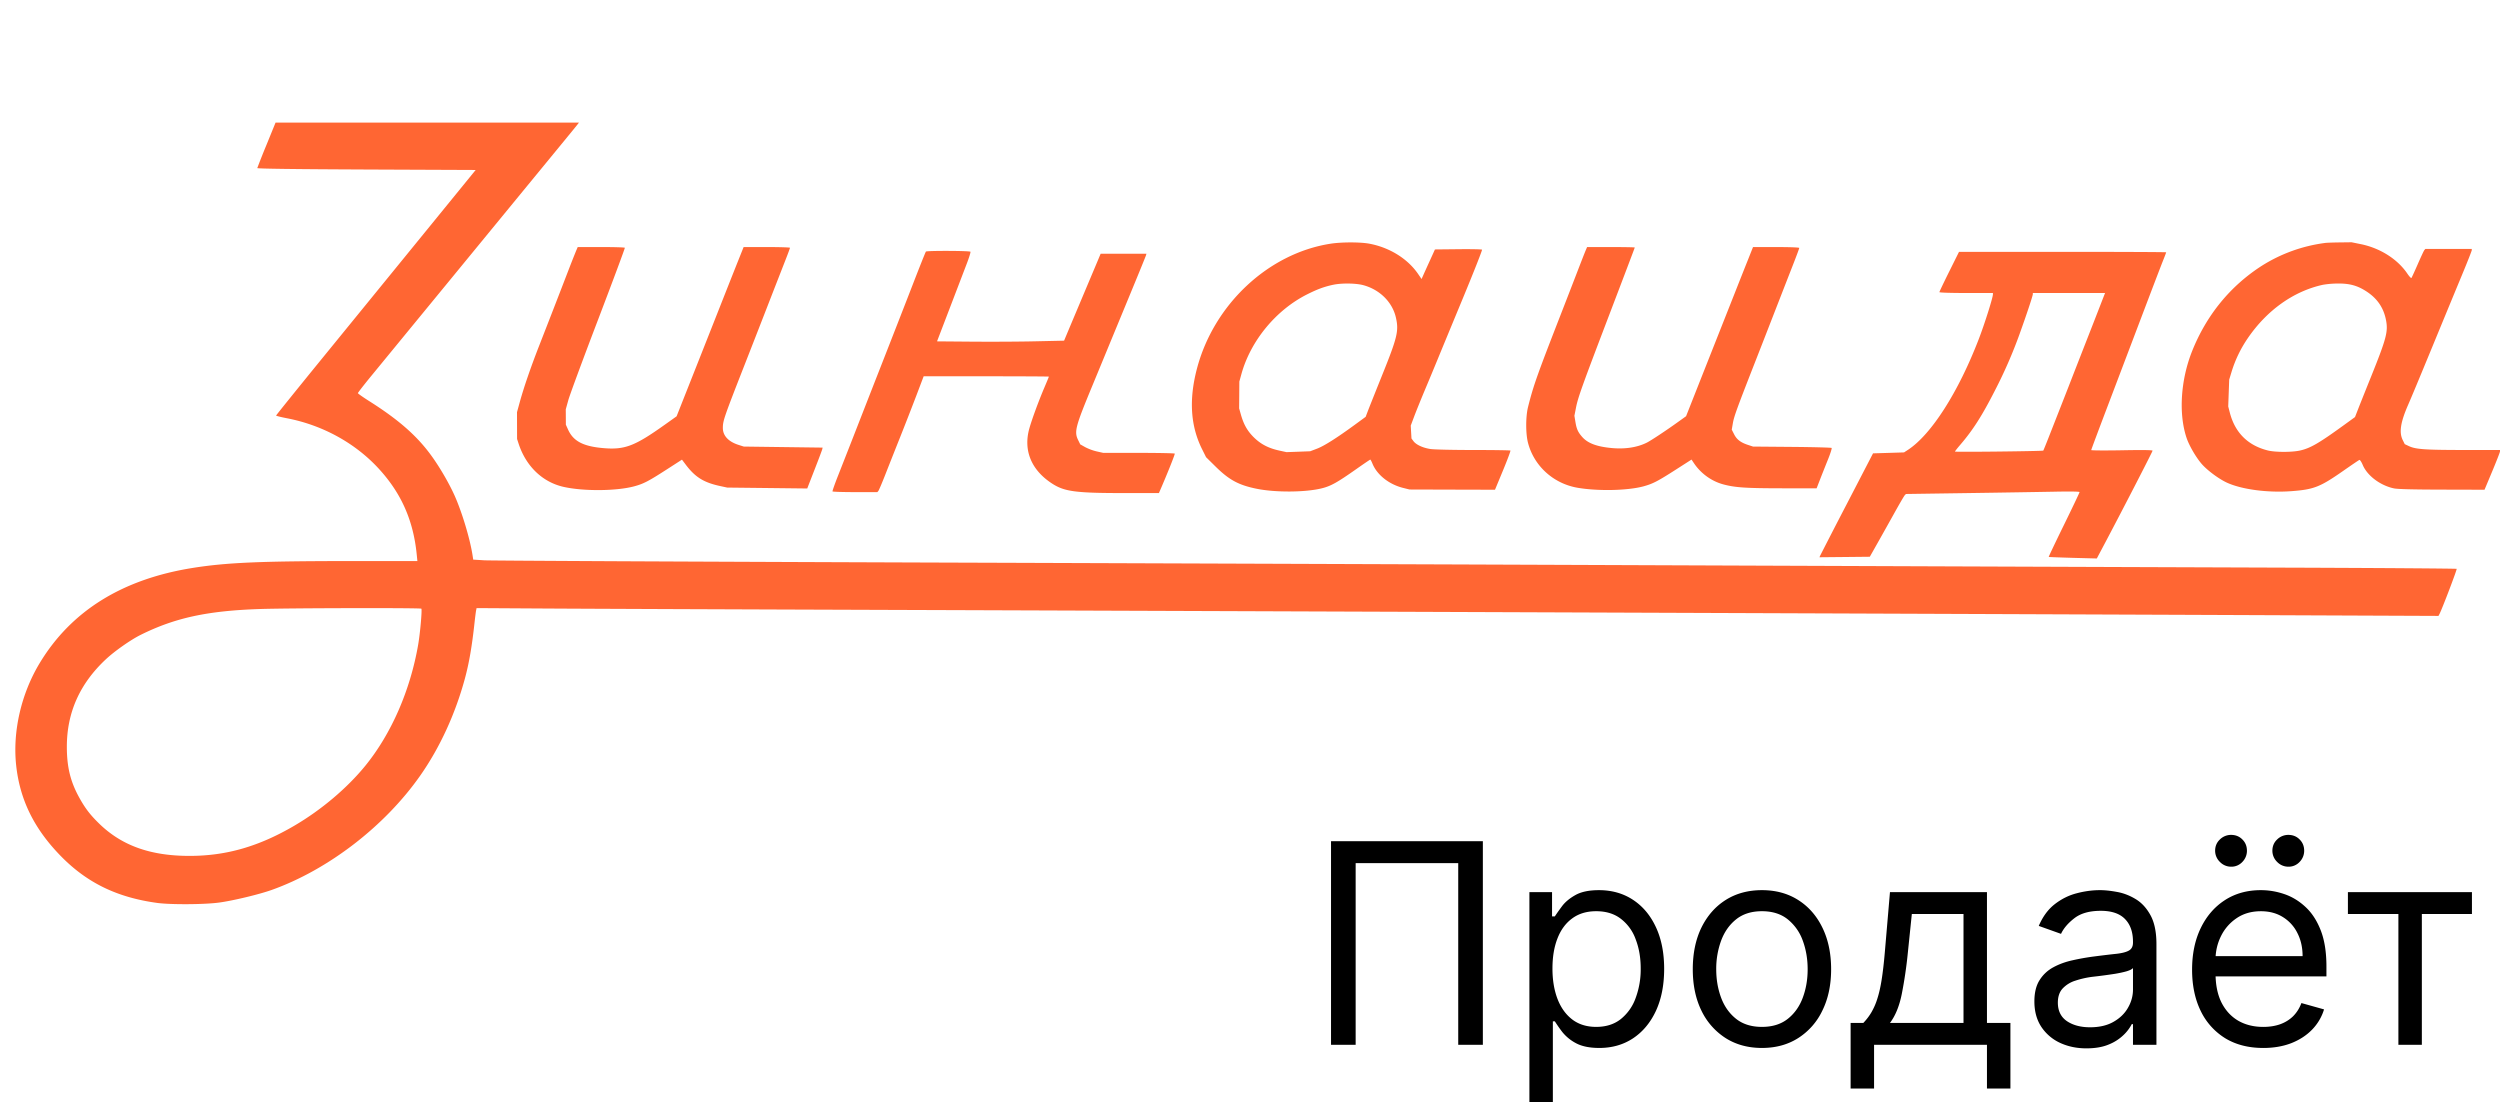
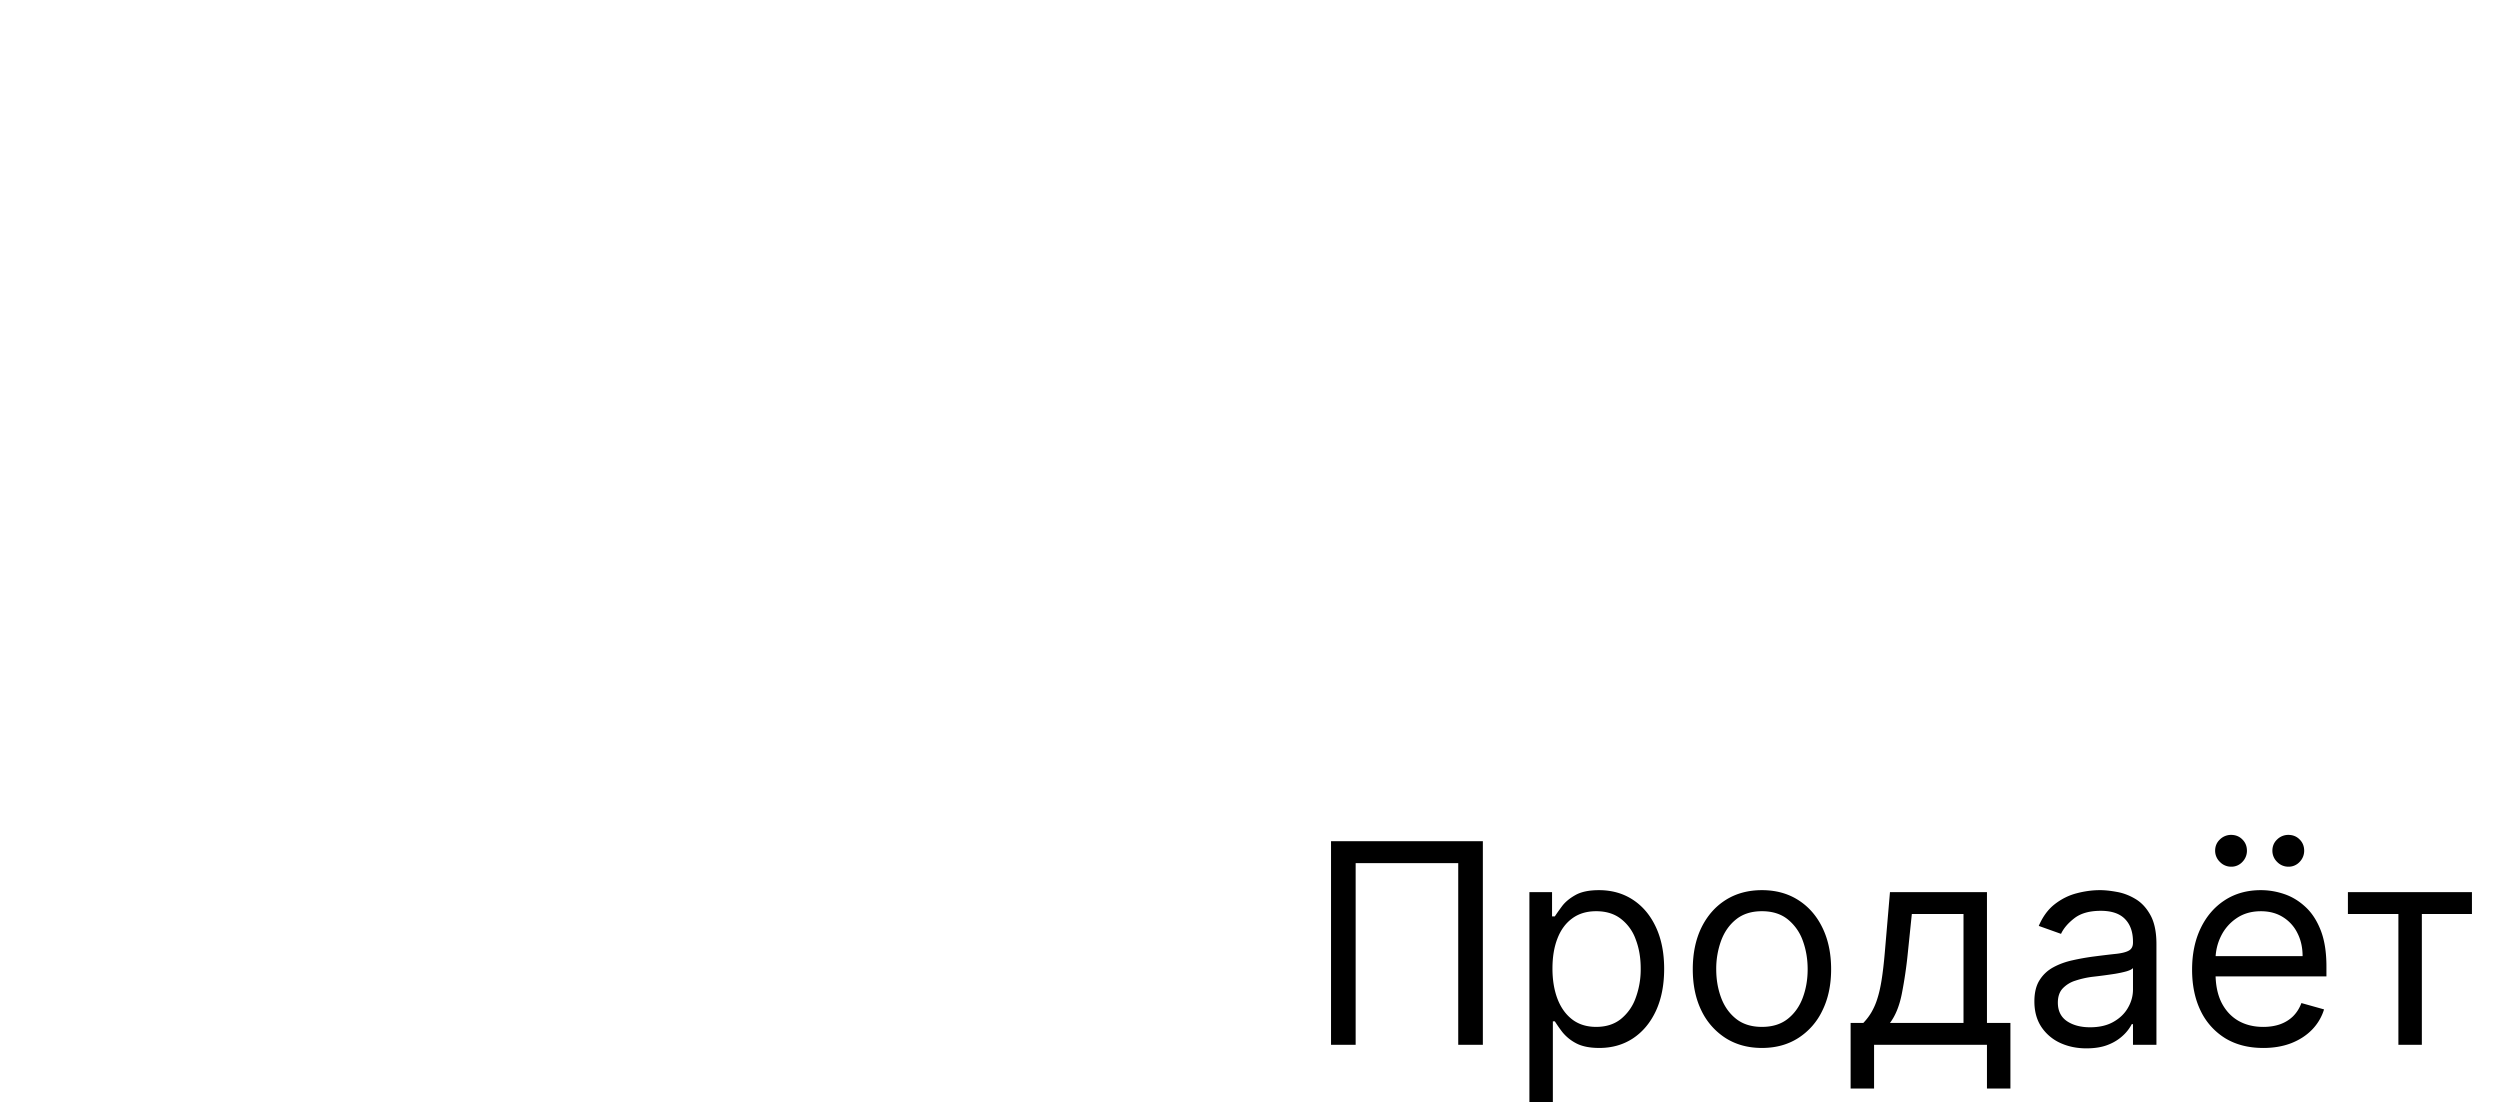
<svg xmlns="http://www.w3.org/2000/svg" width="134" height="60" fill="none">
-   <path fill="#F63" fill-rule="evenodd" d="M14.284 7.764a40.8 40.8 0 0 0-.494 1.245c-.005.034 1.989.06 5.85.077l5.856.025-2.78 3.413-5.349 6.564c-1.412 1.733-2.568 3.167-2.568 3.185 0 .019.265.085.587.147 1.933.374 3.692 1.35 4.959 2.749 1.182 1.306 1.813 2.75 1.992 4.558l.035.346h-3.59c-4.799.001-6.624.08-8.417.362-3.793.597-6.54 2.299-8.234 5.101C1.135 37.184.67 39.209.867 41.028c.2 1.842.961 3.39 2.384 4.848 1.406 1.442 3.024 2.229 5.184 2.522.72.097 2.537.086 3.32-.022.749-.102 2.14-.437 2.807-.675 3.03-1.082 6.065-3.418 7.966-6.134 1.048-1.495 1.877-3.3 2.392-5.202.226-.837.38-1.73.52-3.034.031-.282.068-.563.081-.625l.025-.112 3.769.023c2.073.013 10.47.047 18.662.075 17.251.06 62.673.234 74.579.286l8.146.035.052-.097c.138-.26.952-2.397.923-2.425-.018-.018-4.157-.048-9.197-.066-12.007-.043-24.243-.09-38.377-.147-6.313-.025-21.841-.083-34.508-.127-12.668-.045-23.302-.098-23.631-.118l-.599-.037-.04-.257c-.142-.892-.564-2.29-.956-3.17-.295-.659-.79-1.513-1.241-2.136-.774-1.069-1.752-1.929-3.336-2.932-.333-.21-.606-.403-.608-.429-.001-.025.321-.44.717-.923l2.046-2.494a8752.11 8752.11 0 0 0 4.026-4.907l2.289-2.79 1.868-2.275c.391-.475.754-.92.806-.988l.096-.124H14.77l-.486 1.193Zm57.038 5.298c-3.34.517-6.269 3.26-7.17 6.714-.43 1.647-.34 3.054.276 4.293l.217.436.521.514c.723.71 1.23.983 2.194 1.179 1.015.206 2.621.194 3.496-.026.48-.12.82-.31 1.829-1.02.405-.285.748-.518.763-.518.015 0 .067.097.115.215.246.605.887 1.113 1.645 1.303l.34.085 2.292.007 2.292.006.429-1.035c.236-.57.415-1.048.398-1.065-.016-.016-.912-.03-1.99-.03-1.093 0-2.111-.024-2.3-.053-.41-.064-.766-.23-.909-.423l-.105-.142-.02-.345-.019-.345.183-.487c.1-.268.362-.915.581-1.437.22-.522.527-1.261.683-1.642.156-.381.762-1.848 1.347-3.259.584-1.41 1.047-2.583 1.027-2.605-.02-.021-.596-.033-1.28-.025l-1.244.013-.245.54c-.135.296-.297.652-.359.792l-.113.253-.185-.27c-.56-.818-1.526-1.418-2.611-1.623-.488-.091-1.487-.091-2.078 0Zm53.314-.041a8.365 8.365 0 0 0-3.4 1.223c-1.692 1.085-2.967 2.644-3.737 4.572-.618 1.544-.734 3.372-.296 4.664.137.406.506 1.04.806 1.385.299.345.919.805 1.349 1.003.802.37 2.202.554 3.472.458 1.193-.09 1.528-.222 2.769-1.089.444-.31.832-.573.864-.585.031-.012.112.11.179.269.244.579.943 1.103 1.677 1.258.187.04 1.052.062 2.567.065l2.284.006.415-.991c.228-.545.415-1.024.415-1.065v-.073l-1.969-.001c-2.061-.002-2.556-.037-2.918-.21l-.219-.103-.108-.219c-.203-.414-.121-.95.291-1.893.175-.4.554-1.309 1.299-3.116.872-2.116 1.148-2.785 1.611-3.9.275-.662.5-1.234.5-1.27v-.064h-2.491l-.053.064c-.029.035-.188.376-.354.757-.166.38-.318.71-.337.733-.019.022-.117-.083-.219-.233-.523-.776-1.461-1.37-2.497-1.58l-.491-.1-.626.008c-.345.004-.697.016-.783.027Zm-93.753.414a61.66 61.66 0 0 0-.42 1.064 776.585 776.585 0 0 1-1.553 4.003c-.448 1.142-.839 2.277-1.055 3.068l-.144.524.002.718.002.718.084.257c.397 1.206 1.276 2.051 2.4 2.308 1.063.242 2.83.23 3.788-.026.503-.135.764-.27 1.744-.902l.822-.53.202.268c.511.677.97.96 1.858 1.15l.366.079 2.144.024 2.145.025.036-.095.396-1.018c.198-.508.367-.958.375-1l.016-.078-2.113-.028-2.113-.028-.287-.092c-.538-.173-.834-.494-.833-.904 0-.39.056-.552 1.226-3.54a1373.774 1373.774 0 0 0 1.53-3.926l.631-1.616c.116-.296.211-.556.211-.577 0-.021-.559-.039-1.243-.039h-1.242l-.241.603c-.133.332-.433 1.088-.667 1.68a3058.969 3058.969 0 0 1-1.561 3.952l-.775 1.957-.348.88-.635.452c-1.632 1.162-2.159 1.358-3.339 1.249-1.052-.098-1.57-.377-1.847-.996l-.115-.255-.002-.412-.003-.412.138-.497c.076-.273.793-2.213 1.594-4.31.8-2.098 1.446-3.831 1.434-3.852-.012-.022-.585-.039-1.274-.039h-1.251l-.083.193Zm54.104 0c-.045.105-.255.642-.467 1.193-.212.55-.587 1.52-.835 2.155-1.303 3.345-1.494 3.884-1.781 5.028-.13.518-.131 1.433-.003 1.925.325 1.245 1.366 2.187 2.662 2.409 1.094.187 2.687.152 3.528-.077.5-.137.76-.271 1.745-.903l.83-.532.129.193c.373.556.945.968 1.578 1.138.632.17 1.225.208 3.163.209h1.835l.194-.5c.107-.275.297-.753.422-1.063.124-.308.209-.578.188-.6-.022-.02-.978-.046-2.126-.056l-2.087-.018-.265-.087c-.397-.13-.607-.29-.748-.57l-.127-.251.062-.356c.06-.35.229-.812 1.131-3.118.249-.635.605-1.547.791-2.027.819-2.104 1.017-2.613 1.316-3.377.175-.447.318-.833.318-.86 0-.028-.504-.048-1.239-.047h-1.239l-.27.68c-.15.373-.463 1.164-.697 1.757l-.883 2.232-1.098 2.776-.64 1.621-.502.359c-.603.432-1.381.946-1.596 1.054-.513.258-1.166.36-1.886.293-.795-.074-1.278-.254-1.574-.585-.232-.26-.31-.43-.372-.81l-.055-.335.082-.42c.106-.554.316-1.138 1.855-5.173.714-1.87 1.298-3.411 1.298-3.425 0-.014-.575-.025-1.277-.025h-1.278l-.082.193Zm-35.358.05c-.034.055-.342.826-.702 1.758-.311.807-1.297 3.332-1.812 4.644-.267.68-.646 1.65-1.494 3.823l-.695 1.77c-.179.452-.315.839-.303.86.012.021.558.038 1.212.038h1.19l.056-.065c.03-.037.195-.423.366-.86.171-.436.527-1.336.792-2a177.9 177.9 0 0 0 .875-2.244l.394-1.04h3.356c1.846 0 3.356.009 3.356.018 0 .01-.107.27-.238.577-.314.737-.674 1.717-.812 2.211-.324 1.164.104 2.21 1.201 2.93.681.447 1.257.524 3.958.524h1.788l.05-.115c.382-.875.82-1.97.8-2-.013-.022-.88-.04-1.928-.04h-1.904l-.35-.078a2.737 2.737 0 0 1-.617-.228l-.267-.15-.11-.225c-.223-.452-.156-.71.766-2.936.257-.62.695-1.683.974-2.36l1.187-2.874c.373-.903.69-1.682.705-1.732l.026-.09h-2.455l-.166.398-.676 1.604-.813 1.931-.304.726-1.516.034c-.834.02-2.366.028-3.405.019l-1.889-.016.678-1.77.91-2.379c.129-.334.22-.628.204-.654-.035-.056-2.354-.063-2.388-.008Zm54.849 1.07c-.289.582-.526 1.078-.526 1.104 0 .026.61.046 1.435.046h1.434v.07c0 .175-.443 1.578-.751 2.38-1.101 2.868-2.555 5.143-3.808 5.96l-.206.134-.83.026-.831.025-1.41 2.72a377.042 377.042 0 0 0-1.435 2.784l-.026.065 1.349-.013 1.349-.014.435-.77c.239-.423.646-1.15.905-1.616.259-.466.499-.876.534-.912l.063-.066 3.283-.048c1.806-.026 3.9-.06 4.653-.075.877-.018 1.369-.01 1.369.022 0 .028-.375.817-.834 1.754-.459.936-.827 1.71-.818 1.72.009.008.592.03 1.296.05l1.281.034.446-.842c.936-1.767 2.542-4.884 2.542-4.935 0-.037-.524-.044-1.644-.023-.903.016-1.643.011-1.643-.011s.39-1.066.866-2.318l1.828-4.818c.53-1.397 1.044-2.742 1.143-2.99.099-.246.18-.46.18-.474 0-.014-2.498-.025-5.552-.025h-5.552l-.525 1.056Zm-33.026.71c-.482.105-.837.236-1.38.508-1.677.84-3.04 2.492-3.534 4.284l-.109.395-.005.718-.006.718.091.323c.151.538.349.887.696 1.23.374.368.787.583 1.367.71l.385.084.635-.023.634-.024.366-.139c.381-.144 1.063-.576 2.034-1.287l.574-.42.125-.33c.069-.18.395-.998.724-1.817.856-2.123.935-2.45.772-3.172-.187-.826-.859-1.496-1.744-1.737-.4-.109-1.175-.119-1.625-.02Zm53.054 0c-1.567.343-2.998 1.361-4.027 2.866a6.602 6.602 0 0 0-.859 1.773l-.135.445-.026.72-.026.718.086.333c.278 1.072.968 1.758 2.037 2.025.399.1 1.309.1 1.738 0 .545-.125 1.002-.39 2.294-1.326l.64-.464.161-.413c.088-.227.402-1.013.698-1.747.816-2.028.918-2.408.809-3.006-.123-.674-.462-1.181-1.048-1.564-.489-.32-.907-.435-1.559-.428a4.91 4.91 0 0 0-.783.068Zm-15.546.504c-.001.087-.342 1.113-.704 2.117a25.115 25.115 0 0 1-1.332 3.053c-.692 1.357-1.179 2.118-1.861 2.91-.152.176-.276.336-.276.355 0 .034 4.698-.019 4.733-.053.01-.01.143-.337.297-.73l.682-1.738c.222-.564.493-1.257.601-1.54l.651-1.667a605.602 605.602 0 0 0 1.045-2.681l.036-.09h-3.872v.064ZM13.913 32.644c-2.802.095-4.534.471-6.37 1.383-.538.267-1.4.872-1.87 1.312-1.4 1.31-2.09 2.858-2.09 4.689 0 1.078.19 1.86.658 2.711.32.58.584.928 1.072 1.404 1.217 1.186 2.759 1.736 4.858 1.733 1.967-.002 3.714-.508 5.62-1.627 1.443-.847 2.823-2.015 3.794-3.21 1.395-1.716 2.41-4.047 2.831-6.498.104-.607.213-1.834.17-1.915-.026-.05-7.128-.035-8.673.018Z" clip-rule="evenodd" />
  <path fill="#000" d="M79.481 45.09V56h-1.32v-9.737h-5.498V56h-1.32V45.09h8.138Zm2.495 13.978v-11.25h1.214v1.3h.15c.092-.142.22-.323.383-.543.167-.224.405-.423.714-.597.312-.178.735-.266 1.267-.266.69 0 1.297.172 1.822.516.526.345.936.833 1.23 1.465.295.632.443 1.378.443 2.237 0 .867-.148 1.618-.442 2.254-.295.632-.704 1.122-1.226 1.47-.522.344-1.123.516-1.805.516-.526 0-.947-.087-1.263-.26a2.339 2.339 0 0 1-.73-.602 8.033 8.033 0 0 1-.394-.565h-.106v4.325h-1.257Zm1.236-7.159c0 .618.09 1.163.271 1.635.181.47.446.837.794 1.103.348.263.774.394 1.278.394.526 0 .964-.138 1.316-.415a2.54 2.54 0 0 0 .799-1.13 4.431 4.431 0 0 0 .272-1.587c0-.575-.09-1.094-.267-1.555a2.403 2.403 0 0 0-.793-1.103c-.352-.273-.794-.41-1.327-.41-.511 0-.94.13-1.289.389-.348.255-.61.614-.788 1.076-.178.458-.266.992-.266 1.603ZM94.44 56.17c-.738 0-1.386-.175-1.944-.527a3.583 3.583 0 0 1-1.3-1.475c-.309-.633-.463-1.371-.463-2.216 0-.853.154-1.596.463-2.232.313-.636.746-1.13 1.3-1.481.558-.352 1.206-.527 1.944-.527.739 0 1.385.175 1.94.527.557.352.99.845 1.299 1.48.312.636.469 1.38.469 2.233 0 .845-.157 1.584-.47 2.216a3.534 3.534 0 0 1-1.299 1.475c-.554.352-1.2.527-1.939.527Zm0-1.129c.561 0 1.023-.144 1.385-.431.362-.288.63-.666.804-1.135.174-.469.261-.976.261-1.523 0-.547-.087-1.057-.26-1.53a2.577 2.577 0 0 0-.805-1.144c-.362-.291-.824-.437-1.385-.437-.56 0-1.022.145-1.385.437-.362.29-.63.673-.804 1.145a4.388 4.388 0 0 0-.261 1.529c0 .547.087 1.054.261 1.523.174.469.442.847.804 1.135.362.287.824.431 1.385.431Zm4.753 3.303v-3.516h.682c.167-.174.311-.362.431-.565a3.47 3.47 0 0 0 .315-.719c.092-.28.17-.621.234-1.022.064-.405.121-.893.17-1.465l.277-3.239h5.199v7.01h1.257v3.516h-1.257V56h-6.051v2.344h-1.257Zm2.109-3.516h3.942V48.99h-2.77l-.213 2.067a23.337 23.337 0 0 1-.33 2.242c-.131.64-.341 1.15-.629 1.53Zm10.533 1.364c-.519 0-.989-.098-1.412-.293a2.423 2.423 0 0 1-1.007-.858c-.248-.376-.373-.83-.373-1.363 0-.47.093-.85.277-1.14.185-.295.432-.526.741-.693.309-.167.65-.291 1.023-.373.376-.085.754-.152 1.134-.202.497-.064.9-.112 1.209-.144.313-.035.54-.094.682-.176.146-.081.219-.223.219-.426v-.043c0-.525-.144-.933-.432-1.225-.284-.29-.716-.436-1.294-.436-.6 0-1.071.131-1.412.394-.341.263-.581.543-.719.841l-1.193-.426c.213-.497.497-.884.852-1.161.359-.28.749-.476 1.172-.586.426-.113.845-.17 1.257-.17.263 0 .565.032.906.095.344.06.676.187.996.379.323.191.591.48.804.868.213.387.32.905.32 1.555V56h-1.257v-1.108h-.064a2.233 2.233 0 0 1-.427.57 2.45 2.45 0 0 1-.793.517c-.33.142-.734.213-1.209.213Zm.191-1.13c.498 0 .917-.097 1.257-.292.345-.196.604-.448.778-.757.178-.309.267-.634.267-.975v-1.15c-.054.064-.171.122-.352.176-.178.05-.384.094-.618.133a28.329 28.329 0 0 1-1.204.16 4.809 4.809 0 0 0-.916.207 1.577 1.577 0 0 0-.682.421c-.17.185-.255.437-.255.757 0 .436.161.767.484.99.327.22.741.33 1.241.33Zm9.283 1.108c-.788 0-1.468-.174-2.04-.522a3.504 3.504 0 0 1-1.315-1.47c-.306-.632-.458-1.367-.458-2.205 0-.838.152-1.577.458-2.216.309-.643.738-1.143 1.289-1.502.554-.362 1.2-.543 1.939-.543.426 0 .847.07 1.262.213.416.142.794.373 1.135.692.341.316.612.735.815 1.257.202.522.303 1.165.303 1.929v.532h-6.307V51.25h5.029c0-.462-.092-.874-.277-1.236a2.083 2.083 0 0 0-.778-.858c-.334-.21-.728-.314-1.182-.314-.501 0-.934.124-1.3.373a2.45 2.45 0 0 0-.836.959 2.808 2.808 0 0 0-.293 1.267v.725c0 .618.106 1.142.319 1.571.217.426.517.751.9.975.384.22.83.33 1.337.33.331 0 .629-.046.895-.138.27-.096.503-.238.698-.426.195-.192.346-.43.453-.714l1.214.34a2.68 2.68 0 0 1-.644 1.087c-.302.31-.675.55-1.119.725-.444.17-.943.255-1.497.255Zm-1.725-9.715a.83.83 0 0 1-.597-.256.832.832 0 0 1-.256-.597c0-.245.086-.447.256-.607a.848.848 0 0 1 .597-.245c.245 0 .447.082.607.245.163.16.245.362.245.607a.849.849 0 0 1-.245.597.796.796 0 0 1-.607.256Zm3.068 0a.83.83 0 0 1-.597-.256.83.83 0 0 1-.255-.597c0-.245.085-.447.255-.607a.848.848 0 0 1 .597-.245c.245 0 .447.082.607.245.163.16.245.362.245.607a.849.849 0 0 1-.245.597.796.796 0 0 1-.607.256Zm3.196 2.535v-1.172h6.648v1.172h-2.685V56h-1.257v-7.01h-2.706Z" />
</svg>